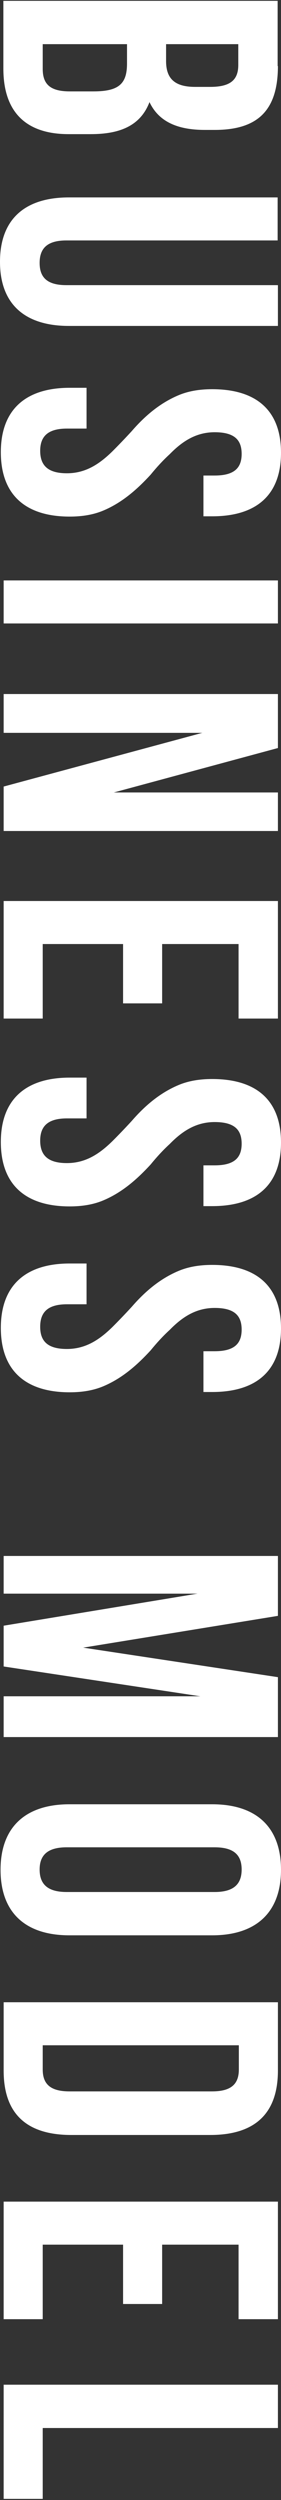
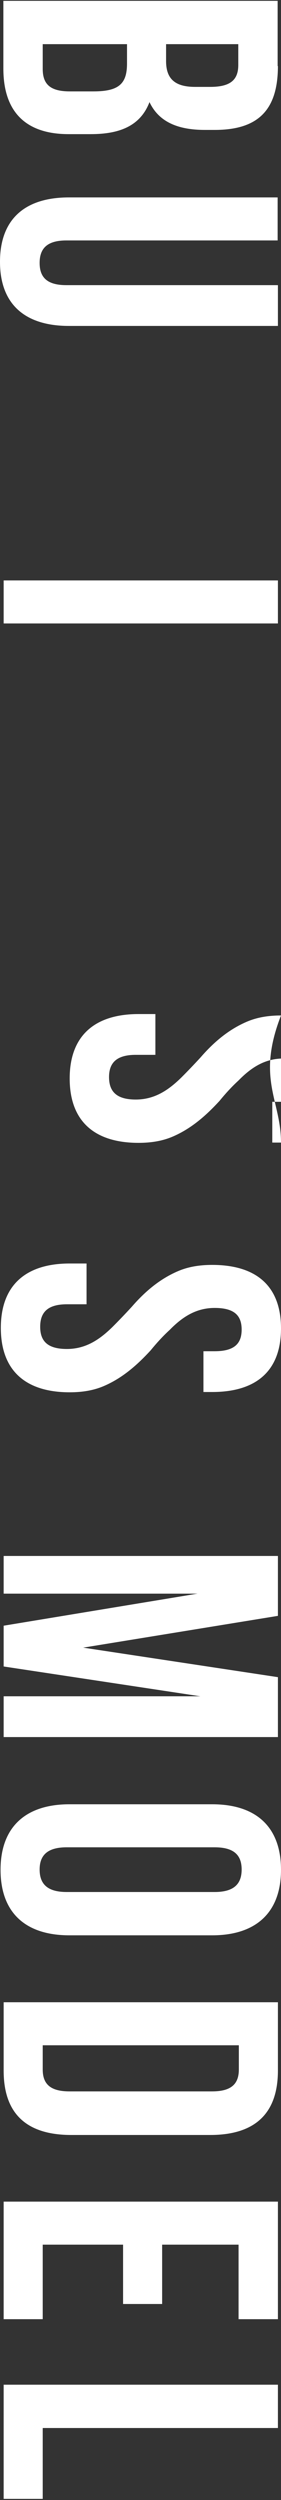
<svg xmlns="http://www.w3.org/2000/svg" version="1.1" id="レイヤー_1" x="0px" y="0px" viewBox="0 0 100 889" style="enable-background:new 0 0 100 889;" xml:space="preserve">
  <rect x="0" y="0" width="100" height="889" fill="#333333" stroke="none" />
  <style type="text/css">
	.st0{fill:#FFFFFF;}
</style>
  <g>
    <path class="st0" d="M98.9,23.5c0,16-7.4,22.7-22.5,22.7h-3.5c-10,0-16.5-3.1-19.7-9.9c-3.2,8.4-10.5,11.4-20.9,11.4h-7.9   c-15.1,0-23.2-7.8-23.2-23.3V0.3h97.6V23.5z M45.2,15.7h-30v8.8c0,5.2,2.4,8,9.6,8h8.5c9.1,0,11.9-2.8,11.9-9.9V15.7z M84.9,15.7   H59.1v6c0,5.7,2.5,9.2,10.3,9.2h5.4c7.1,0,10-2.4,10-7.8V15.7z" />
    <path class="st0" d="M98.9,85.5H23.6c-7.1,0-9.5,3.1-9.5,8c0,4.9,2.4,7.9,9.5,7.9h75.3v14.5H24.5C8.8,115.9,0,108.1,0,93.1   C0,78,8.8,70.2,24.5,70.2h74.3V85.5z" />
-     <path class="st0" d="M100,161c0,15.1-8.8,22.6-24.5,22.6h-3.1v-14.5h4c7.1,0,9.6-2.8,9.6-7.7s-2.5-7.7-9.6-7.7   c-6.7,0-11.6,3.3-16,7.8c-2.4,2.2-4.6,4.6-6.8,7.3c-4.6,5-9.9,9.8-16.7,12.7c-3.5,1.5-7.5,2.2-12.1,2.2c-15.8,0-24.5-7.8-24.5-22.9   c0-15.1,8.8-22.9,24.5-22.9h6v14.5h-7c-7.1,0-9.5,3.1-9.5,7.9c0,4.9,2.4,8,9.5,8c6.7,0,11.6-3.3,16.2-7.8c2.2-2.2,4.5-4.6,6.8-7.1   c4.5-5.2,9.8-9.9,16.6-12.8c3.5-1.5,7.5-2.2,12.1-2.2C91.2,138.4,100,145.9,100,161z" />
    <path class="st0" d="M98.9,206.4v15.3H1.3v-15.3H98.9z" />
-     <path class="st0" d="M72,260.6H1.3v-13.8h97.6V266l-58.4,15.8h58.4v13.7H1.3v-15.8L72,260.6z" />
-     <path class="st0" d="M57.7,335.7v21.1H43.8v-21.1H15.2v26.5H1.3v-41.8h97.6v41.8H84.9v-26.5H57.7z" />
-     <path class="st0" d="M100,406.3c0,15.1-8.8,22.6-24.5,22.6h-3.1v-14.5h4c7.1,0,9.6-2.8,9.6-7.7s-2.5-7.7-9.6-7.7   c-6.7,0-11.6,3.3-16,7.8c-2.4,2.2-4.6,4.6-6.8,7.3c-4.6,5-9.9,9.8-16.7,12.7c-3.5,1.5-7.5,2.2-12.1,2.2c-15.8,0-24.5-7.8-24.5-22.9   c0-15.1,8.8-22.9,24.5-22.9h6v14.5h-7c-7.1,0-9.5,3.1-9.5,7.9c0,4.9,2.4,8,9.5,8c6.7,0,11.6-3.3,16.2-7.8c2.2-2.2,4.5-4.6,6.8-7.1   c4.5-5.2,9.8-9.9,16.6-12.8c3.5-1.5,7.5-2.2,12.1-2.2C91.2,383.7,100,391.2,100,406.3z" />
+     <path class="st0" d="M100,406.3h-3.1v-14.5h4c7.1,0,9.6-2.8,9.6-7.7s-2.5-7.7-9.6-7.7   c-6.7,0-11.6,3.3-16,7.8c-2.4,2.2-4.6,4.6-6.8,7.3c-4.6,5-9.9,9.8-16.7,12.7c-3.5,1.5-7.5,2.2-12.1,2.2c-15.8,0-24.5-7.8-24.5-22.9   c0-15.1,8.8-22.9,24.5-22.9h6v14.5h-7c-7.1,0-9.5,3.1-9.5,7.9c0,4.9,2.4,8,9.5,8c6.7,0,11.6-3.3,16.2-7.8c2.2-2.2,4.5-4.6,6.8-7.1   c4.5-5.2,9.8-9.9,16.6-12.8c3.5-1.5,7.5-2.2,12.1-2.2C91.2,383.7,100,391.2,100,406.3z" />
    <path class="st0" d="M100,472.4c0,15.1-8.8,22.6-24.5,22.6h-3.1v-14.5h4c7.1,0,9.6-2.8,9.6-7.7s-2.5-7.7-9.6-7.7   c-6.7,0-11.6,3.3-16,7.8c-2.4,2.2-4.6,4.6-6.8,7.3c-4.6,5-9.9,9.8-16.7,12.7c-3.5,1.5-7.5,2.2-12.1,2.2c-15.8,0-24.5-7.8-24.5-22.9   c0-15.1,8.8-22.9,24.5-22.9h6v14.5h-7c-7.1,0-9.5,3.1-9.5,8c0,4.9,2.4,7.9,9.5,7.9c6.7,0,11.6-3.3,16.2-7.8   c2.2-2.2,4.5-4.6,6.8-7.1c4.5-5.2,9.8-9.9,16.6-12.8c3.5-1.5,7.5-2.2,12.1-2.2C91.2,449.8,100,457.3,100,472.4z" />
    <path class="st0" d="M29.6,585.9l69.3,10.5v21.3H1.3v-14.5h70l-70-10.6v-14.5l69-11.4h-69v-13.4h97.6v21.3L29.6,585.9z" />
    <path class="st0" d="M75.5,641.6c15.8,0,24.5,8.2,24.5,23.3c0,15.1-8.8,23.3-24.5,23.3H24.7c-15.8,0-24.5-8.2-24.5-23.3   c0-15.1,8.8-23.3,24.5-23.3H75.5z M23.7,656.9c-7.1,0-9.6,3.1-9.6,7.9c0,4.9,2.5,8,9.6,8h52.7c7.1,0,9.6-3.1,9.6-8   c0-4.9-2.5-7.9-9.6-7.9H23.7z" />
    <path class="st0" d="M98.9,712v24.3c0,15.5-8.4,22.9-24.1,22.9H25.4c-15.8,0-24.1-7.4-24.1-22.9V712H98.9z M84.9,727.3H15.2v8.6   c0,4.9,2.4,7.8,9.5,7.8h50.8c7.1,0,9.5-2.9,9.5-7.8V727.3z" />
    <path class="st0" d="M57.7,798.2v21.1H43.8v-21.1H15.2v26.5H1.3v-41.8h97.6v41.8H84.9v-26.5H57.7z" />
    <path class="st0" d="M98.9,848.1v15.3H15.2v25.2H1.3v-40.6H98.9z" />
  </g>
</svg>